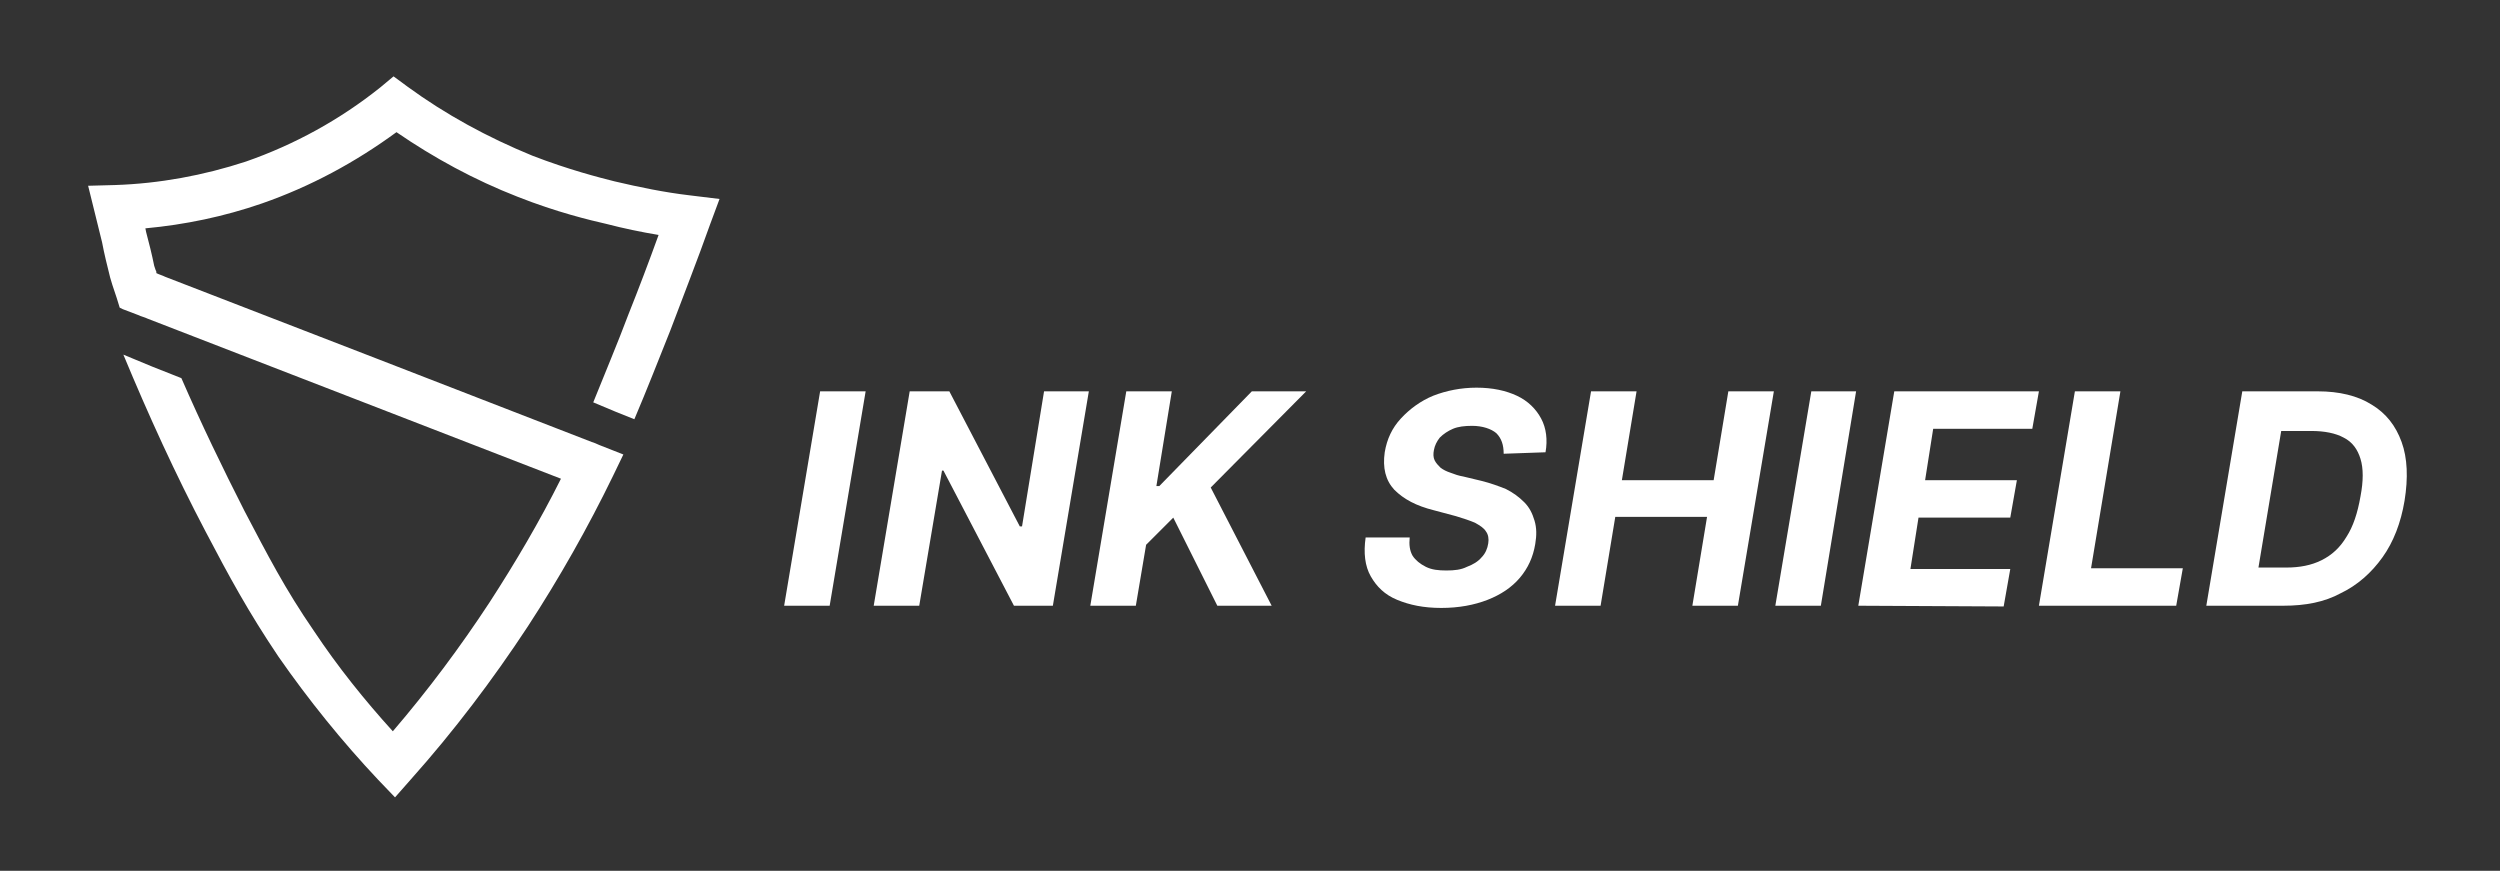
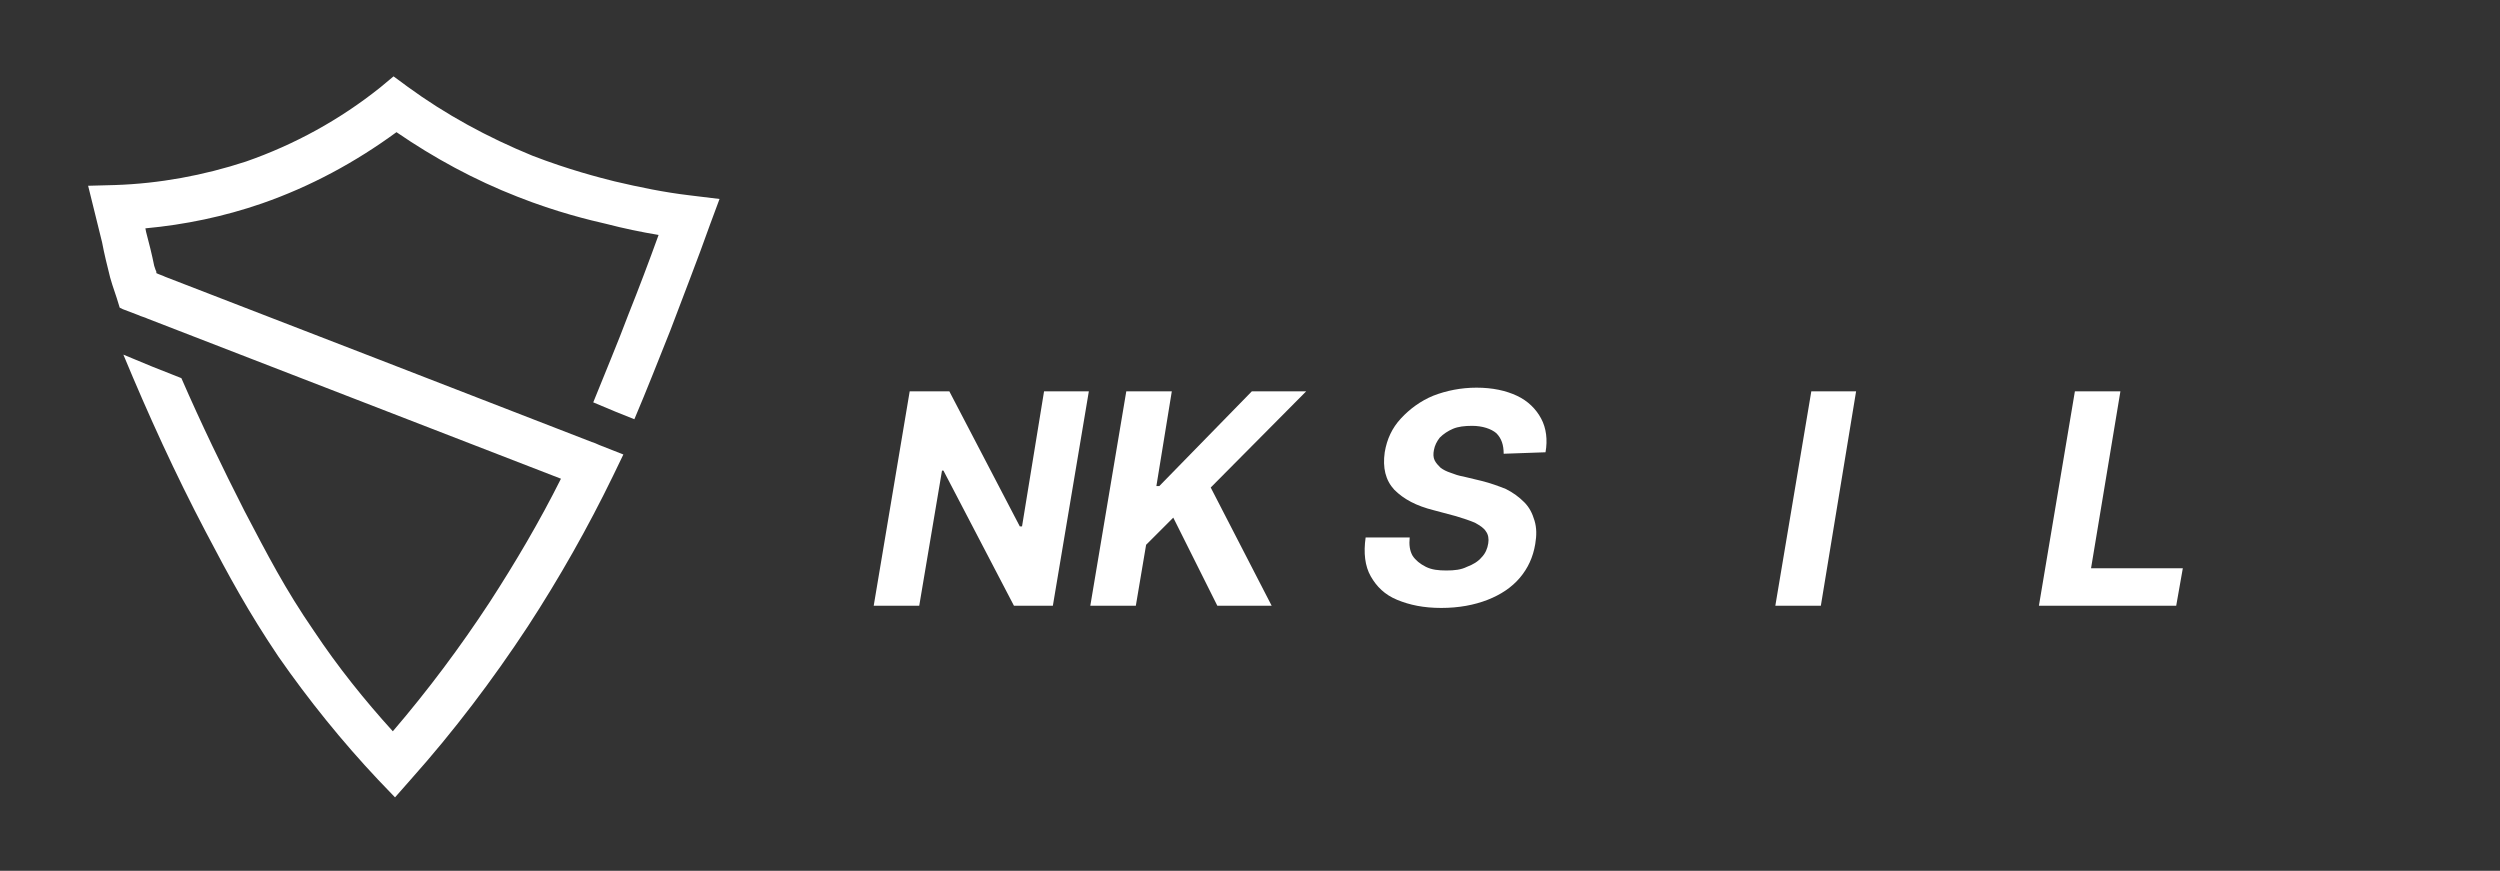
<svg xmlns="http://www.w3.org/2000/svg" xml:space="preserve" style="enable-background:new 0 0 340.5 118.6;" viewBox="0 0 340.5 118.6" y="0px" x="0px" id="Layer_1" version="1.1">
  <rect x="0" y="0" width="340.5" height="118.6" fill="#333333" stroke="none" />
  <style type="text/css">
	.st0{fill:#FFFFFF;}
</style>
  <g>
    <g>
      <g>
        <g>
          <path d="M98,27.1l-1.3,3.5c-1.7,4.8-3.6,9.6-5.4,14.4c-1.6,4-3.2,8.1-4.9,12.1l-2.5-1l-3.1-1.3c1.6-4,3.3-8,4.8-12      c1.4-3.5,2.8-7.2,4.1-10.8c-2.4-0.4-4.8-0.9-7.1-1.5c-2.2-0.5-6.8-1.6-12.1-3.7c-5.9-2.3-11.4-5.3-16.5-8.8      c-5.6,4.1-11.7,7.4-18.3,9.7c-5.2,1.8-10.5,2.9-15.9,3.4l0.1,0.5c0.4,1.5,0.8,3.1,1.1,4.6l0.2,0.6c0.1,0.1,0.1,0.3,0.1,0.4      c0.4,0.2,0.8,0.3,1.2,0.5c19.4,7.5,38.8,15,58.1,22.5c0.3,0.1,0.6,0.2,1,0.4l3.3,1.3l-1.4,2.9c-3.4,7-7.3,13.9-11.6,20.5      c-4.8,7.3-10.1,14.3-15.9,20.8l-2.2,2.5l-2.3-2.4c-4.9-5.2-9.5-10.9-13.6-16.8c-4.1-6.1-6.7-10.9-9.9-17      c-4.1-7.8-7.8-15.9-11.2-24.1c2.6,1.1,5.3,2.2,7.9,3.2c2.7,6.2,5.6,12.2,8.6,18.1c3.1,5.9,5.5,10.6,9.5,16.4      c3.2,4.8,6.8,9.3,10.7,13.6c4.8-5.6,9.2-11.5,13.2-17.6c3.5-5.4,6.8-11,9.7-16.8c-18.8-7.3-37.5-14.5-56.3-21.8      c-0.4-0.2-0.9-0.3-1.3-0.5l-2.1-0.8l-0.4-0.2l-0.4-1.3c-0.2-0.6-0.4-1.2-0.6-1.8l-0.3-1c-0.4-1.6-0.8-3.2-1.1-4.8l-1.9-7.7      l3.7-0.1c6-0.2,12-1.3,17.8-3.2c6.6-2.3,12.8-5.7,18.3-10.1l1.8-1.5l1.9,1.4c5.2,3.8,10.9,6.9,17,9.4c4.9,1.9,9.2,3,11.2,3.5      c3.4,0.8,6.8,1.5,10.2,1.9L98,27.1z" class="st0" />
        </g>
      </g>
    </g>
  </g>
  <g>
-     <path d="M117.9,53.3l-4.9,29.2h-6.2l4.9-29.2H117.9z" class="st0" />
    <path d="M148.3,53.3l-4.9,29.2h-5.3l-9.6-18.4h-0.2l-3.1,18.4H119l4.9-29.2h5.4l9.6,18.4h0.3l3-18.4L148.3,53.3   L148.3,53.3z" class="st0" />
    <path d="M148.5,82.5l4.9-29.2h6.2l-2.1,12.9h0.4l12.6-12.9h7.4l-13,13.1l8.3,16.1h-7.4l-6-12l-3.7,3.7l-1.4,8.3   L148.5,82.5L148.5,82.5z" class="st0" />
    <path d="M204.8,61.8c0-1.2-0.3-2.1-1-2.8c-0.7-0.6-1.9-1-3.3-1c-1,0-1.9,0.1-2.6,0.4c-0.7,0.3-1.3,0.7-1.8,1.2   c-0.4,0.5-0.7,1.1-0.8,1.7c-0.1,0.5-0.1,1,0.1,1.4c0.2,0.4,0.5,0.7,0.8,1c0.4,0.3,0.8,0.5,1.4,0.7c0.5,0.2,1.1,0.4,1.7,0.5l2.5,0.6   c1.2,0.3,2.3,0.7,3.3,1.1c1,0.5,1.8,1.1,2.5,1.8c0.7,0.7,1.1,1.5,1.4,2.5s0.3,2,0.1,3.2c-0.3,1.8-1,3.3-2.1,4.6   c-1.1,1.3-2.6,2.3-4.4,3s-3.9,1.1-6.3,1.1c-2.4,0-4.3-0.4-6-1.1s-2.8-1.8-3.6-3.2s-1-3.2-0.7-5.3h6c-0.1,1,0,1.8,0.4,2.5   c0.4,0.6,1,1.1,1.8,1.5s1.7,0.5,2.8,0.5s2-0.1,2.8-0.5c0.8-0.3,1.5-0.7,2-1.3c0.5-0.5,0.8-1.2,0.9-1.9c0.1-0.6,0-1.2-0.3-1.6   c-0.3-0.5-0.8-0.8-1.5-1.2c-0.7-0.3-1.6-0.6-2.6-0.9l-3-0.8c-2.4-0.6-4.1-1.5-5.4-2.8c-1.2-1.3-1.6-3-1.3-5.1   c0.3-1.8,1-3.3,2.2-4.6c1.2-1.3,2.7-2.4,4.4-3.1c1.8-0.7,3.8-1.1,5.9-1.1c2.2,0,4,0.4,5.5,1.1s2.6,1.8,3.3,3.1   c0.7,1.3,0.9,2.9,0.6,4.6L204.8,61.8L204.8,61.8z" class="st0" />
-     <path d="M211.8,82.5l4.9-29.2h6.2l-2,12.1h12.5l2-12.1h6.2l-4.9,29.2h-6.2l2-12.1H220l-2,12.1H211.8z" class="st0" />
    <path d="M252.8,53.3L248,82.5h-6.2l4.9-29.2H252.8z" class="st0" />
-     <path d="M253.1,82.5l4.9-29.2h19.7l-0.9,5.1h-13.5l-1.1,7h12.5l-0.9,5.1h-12.5l-1.1,7h13.6l-0.9,5.1L253.1,82.5   L253.1,82.5z" class="st0" />
    <path d="M277.7,82.5l4.9-29.2h6.2l-4,24.1h12.5l-0.9,5.1H277.7z" class="st0" />
-     <path d="M311,82.5h-10.5l4.9-29.2h10.3c2.9,0,5.4,0.6,7.3,1.8c2,1.2,3.3,2.9,4.1,5.1s0.9,4.9,0.4,8   c-0.5,3-1.5,5.6-3,7.7s-3.4,3.8-5.7,4.9C316.6,82,314,82.5,311,82.5z M307.6,77.3h3.8c1.8,0,3.4-0.3,4.8-1c1.4-0.7,2.5-1.7,3.4-3.2   c0.9-1.4,1.5-3.2,1.9-5.5c0.4-2.1,0.4-3.8,0-5.1c-0.4-1.3-1.1-2.3-2.3-2.9c-1.1-0.6-2.6-0.9-4.4-0.9h-4.1L307.6,77.3z" class="st0" />
  </g>
</svg>